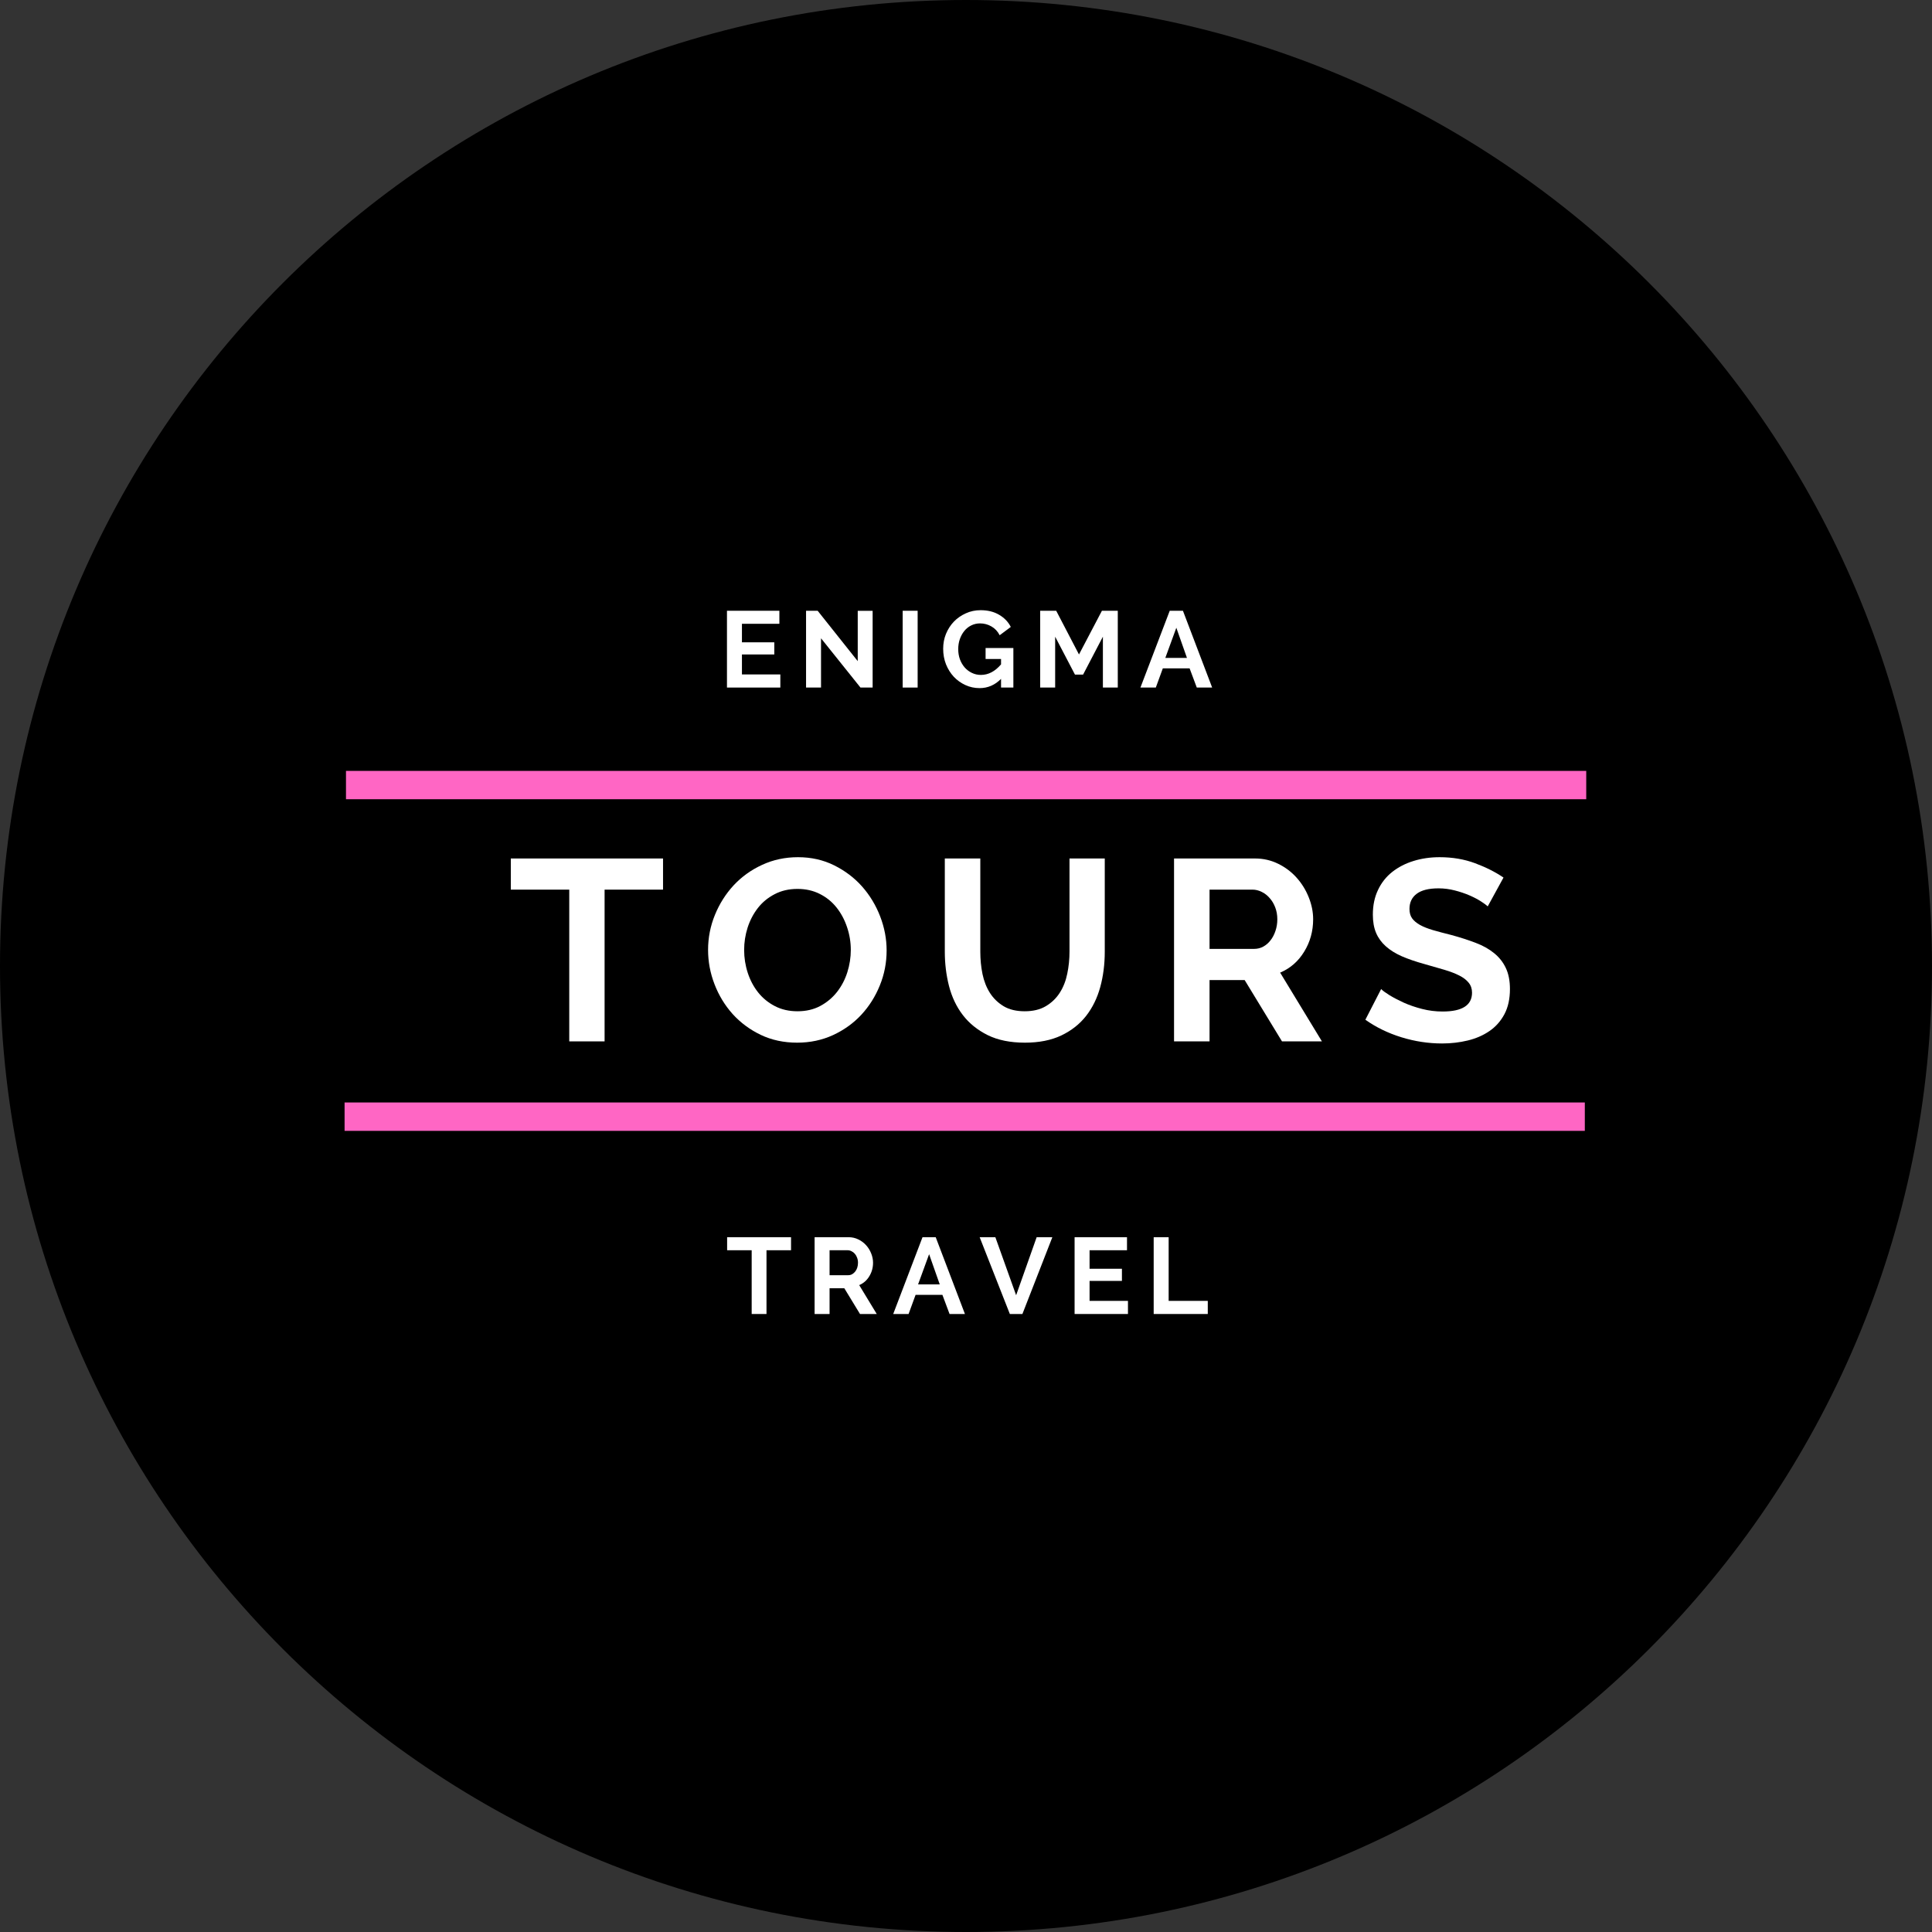
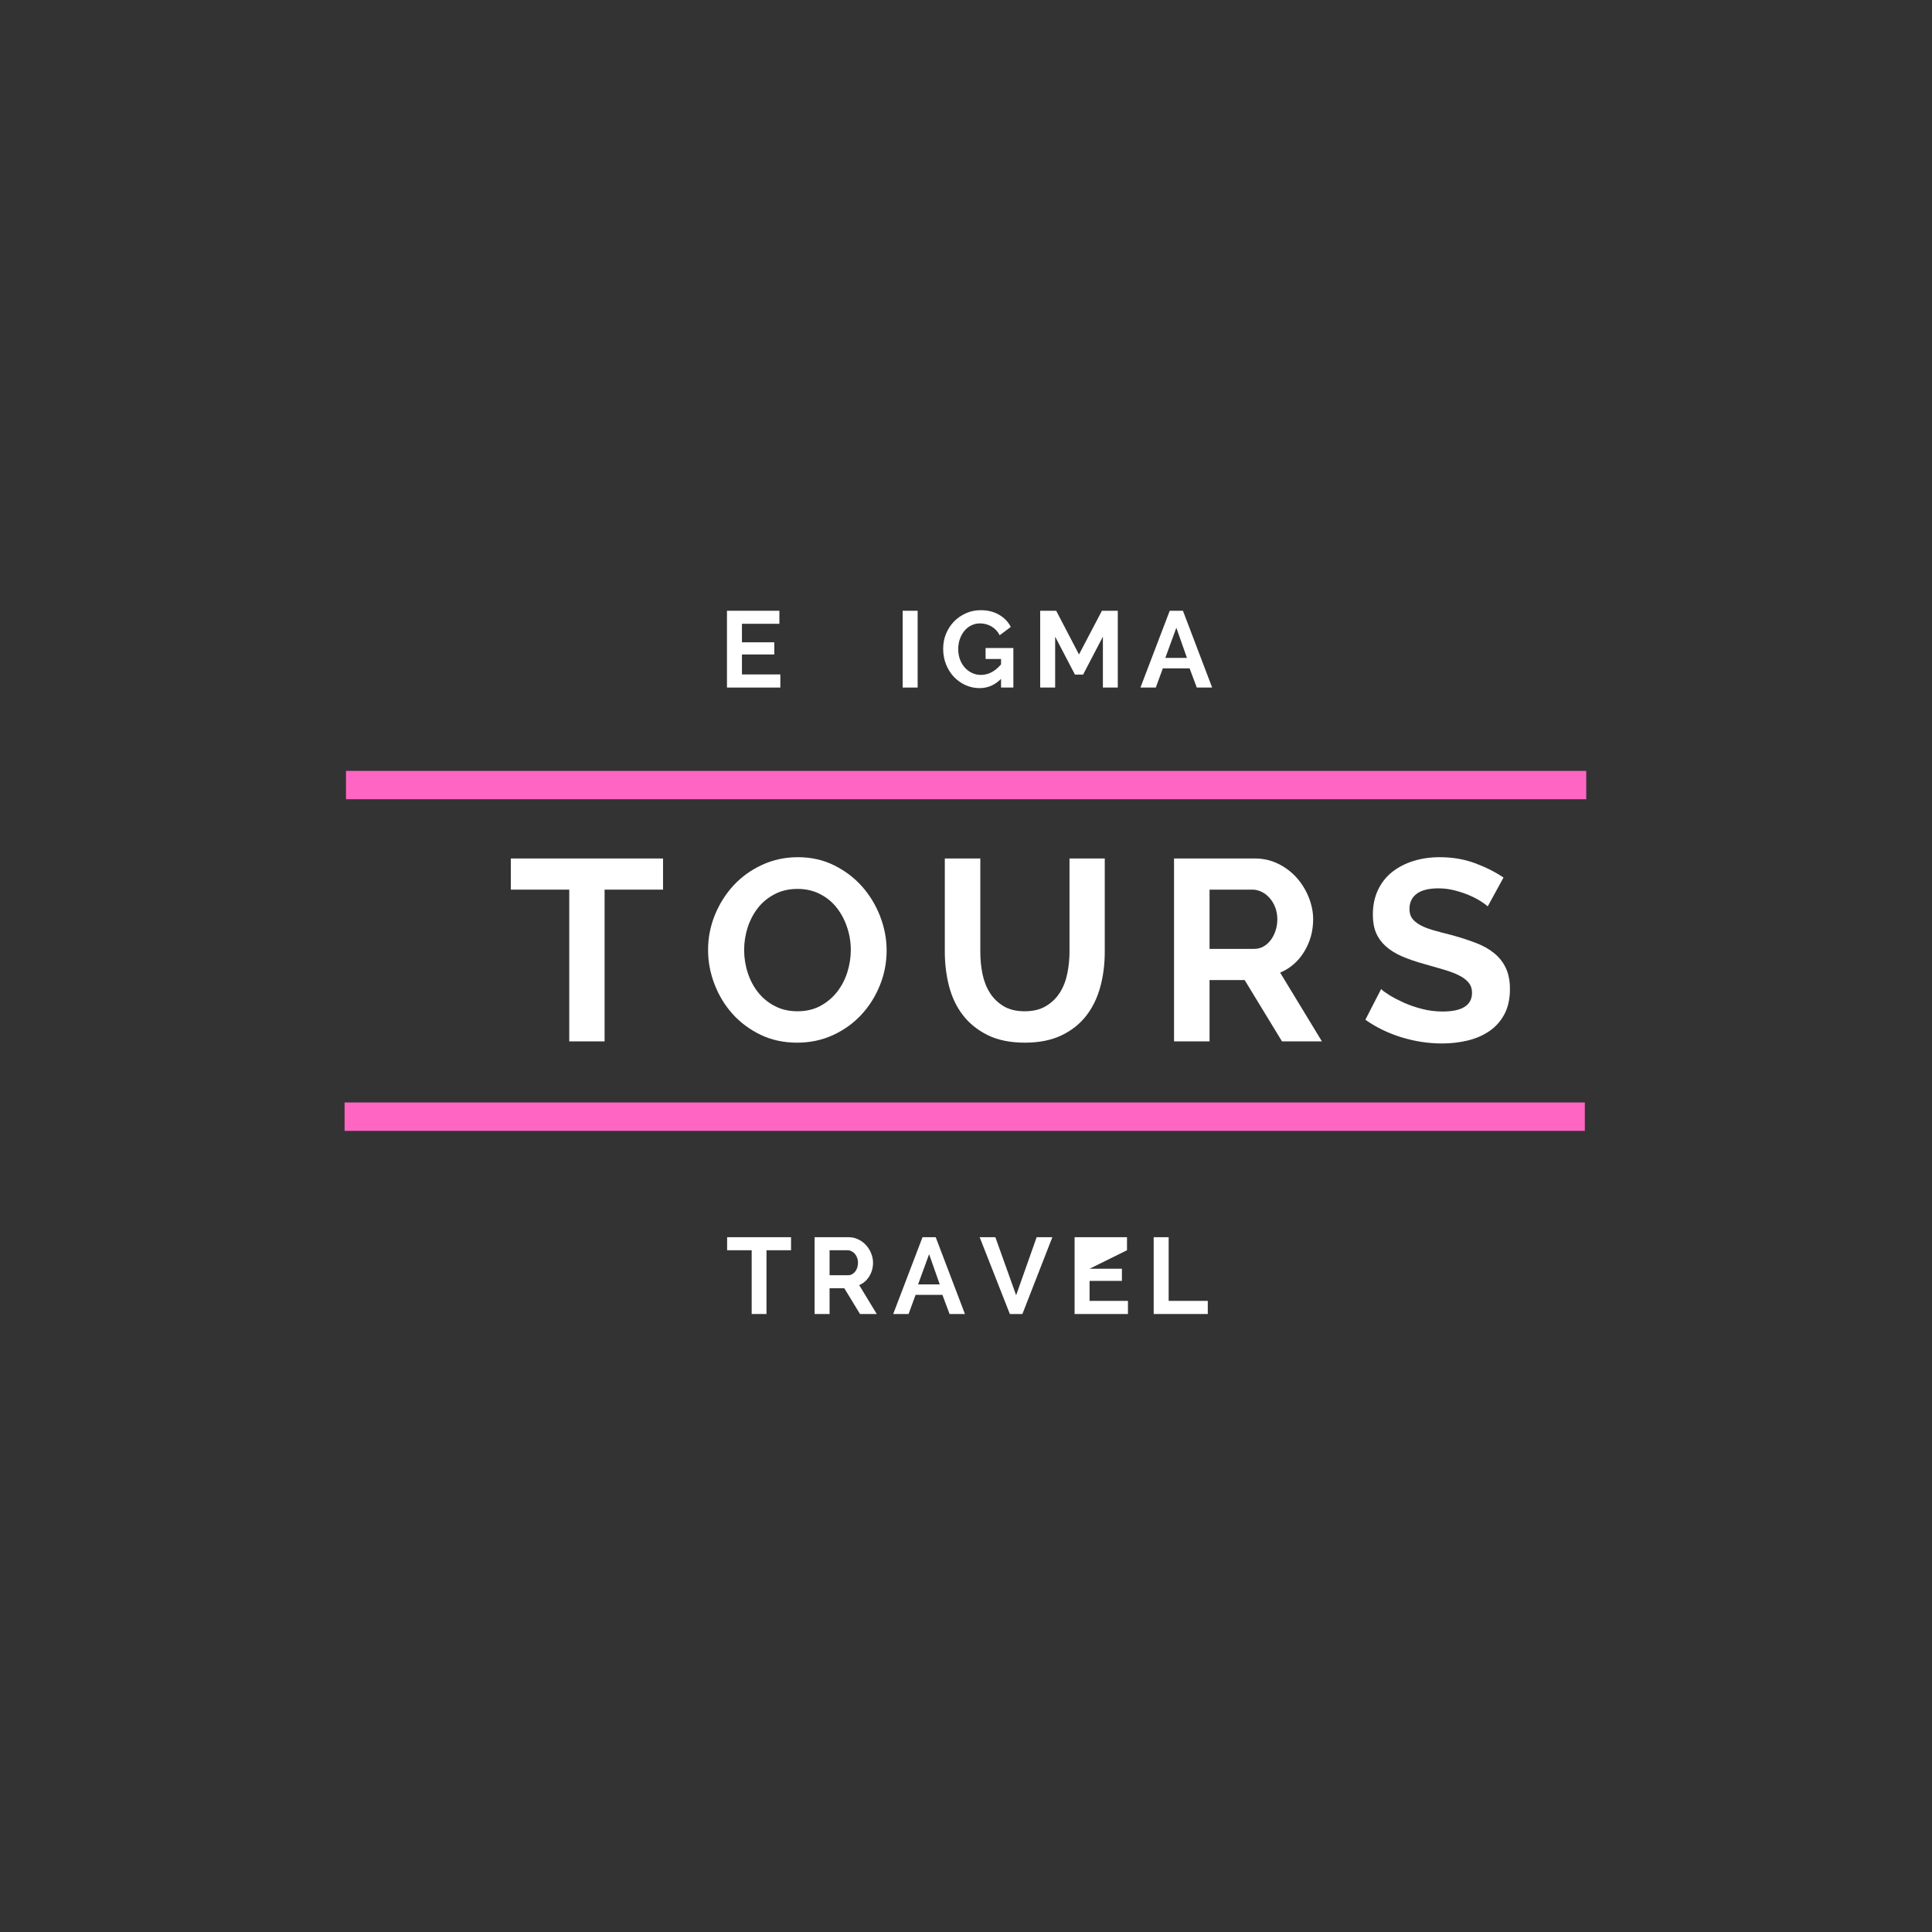
<svg xmlns="http://www.w3.org/2000/svg" width="500" zoomAndPan="magnify" viewBox="0 0 375 375" height="500" preserveAspectRatio="xMidYMid meet" version="1.2">
  <rect x="0" y="0" width="375" height="375" fill="#333333" stroke="none" />
  <defs>
    <clipPath id="37a7265d65">
-       <path d="M 187.5 0 C 83.945 0 0 83.945 0 187.5 C 0 291.055 83.945 375 187.5 375 C 291.055 375 375 291.055 375 187.5 C 375 83.945 291.055 0 187.5 0 Z M 187.5 0 " />
-     </clipPath>
+       </clipPath>
    <clipPath id="7e3fea8328">
      <path d="M 67.156 149.625 L 307.887 149.625 L 307.887 155.133 L 67.156 155.133 Z M 67.156 149.625 " />
    </clipPath>
    <clipPath id="41aef32cec">
      <path d="M 66.883 213.988 L 307.613 213.988 L 307.613 219.496 L 66.883 219.496 Z M 66.883 213.988 " />
    </clipPath>
  </defs>
  <g id="822c75e8f3">
    <g clip-rule="nonzero" clip-path="url(#37a7265d65)">
-       <rect x="0" width="375" y="0" height="375" style="fill:#000000;fill-opacity:1;stroke:none;" />
-     </g>
+       </g>
    <g style="fill:#ffffff;fill-opacity:1;">
      <g transform="translate(79.941, 202.131)">
        <path style="stroke:none" d="" />
      </g>
    </g>
    <g style="fill:#ffffff;fill-opacity:1;">
      <g transform="translate(98.445, 202.131)">
        <path style="stroke:none" d="M 30.25 -29.453 L 18.906 -29.453 L 18.906 0 L 12.047 0 L 12.047 -29.453 L 0.703 -29.453 L 0.703 -35.5 L 30.25 -35.5 Z M 30.25 -29.453 " />
      </g>
    </g>
    <g style="fill:#ffffff;fill-opacity:1;">
      <g transform="translate(135.89, 202.131)">
        <path style="stroke:none" d="M 18.844 0.25 C 16.25 0.25 13.891 -0.254 11.766 -1.266 C 9.648 -2.285 7.832 -3.633 6.312 -5.312 C 4.801 -7 3.629 -8.926 2.797 -11.094 C 1.961 -13.258 1.547 -15.477 1.547 -17.75 C 1.547 -20.113 1.988 -22.379 2.875 -24.547 C 3.758 -26.711 4.973 -28.629 6.516 -30.297 C 8.066 -31.961 9.91 -33.285 12.047 -34.266 C 14.18 -35.254 16.5 -35.75 19 -35.75 C 21.562 -35.75 23.898 -35.223 26.016 -34.172 C 28.141 -33.117 29.953 -31.742 31.453 -30.047 C 32.953 -28.348 34.117 -26.414 34.953 -24.25 C 35.785 -22.082 36.203 -19.883 36.203 -17.656 C 36.203 -15.281 35.766 -13.02 34.891 -10.875 C 34.023 -8.727 32.828 -6.828 31.297 -5.172 C 29.766 -3.523 27.93 -2.207 25.797 -1.219 C 23.66 -0.238 21.344 0.25 18.844 0.25 Z M 8.547 -17.75 C 8.547 -16.219 8.781 -14.734 9.25 -13.297 C 9.719 -11.867 10.391 -10.602 11.266 -9.5 C 12.148 -8.395 13.234 -7.508 14.516 -6.844 C 15.805 -6.176 17.27 -5.844 18.906 -5.844 C 20.57 -5.844 22.047 -6.188 23.328 -6.875 C 24.609 -7.562 25.691 -8.469 26.578 -9.594 C 27.461 -10.727 28.129 -12.004 28.578 -13.422 C 29.023 -14.836 29.25 -16.281 29.25 -17.75 C 29.25 -19.281 29.004 -20.758 28.516 -22.188 C 28.035 -23.625 27.352 -24.895 26.469 -26 C 25.594 -27.102 24.508 -27.977 23.219 -28.625 C 21.938 -29.27 20.5 -29.594 18.906 -29.594 C 17.238 -29.594 15.754 -29.25 14.453 -28.562 C 13.148 -27.883 12.066 -26.988 11.203 -25.875 C 10.336 -24.758 9.676 -23.492 9.219 -22.078 C 8.77 -20.66 8.547 -19.219 8.547 -17.75 Z M 8.547 -17.75 " />
      </g>
    </g>
    <g style="fill:#ffffff;fill-opacity:1;">
      <g transform="translate(180.184, 202.131)">
        <path style="stroke:none" d="M 18.703 -5.844 C 20.336 -5.844 21.711 -6.176 22.828 -6.844 C 23.941 -7.508 24.836 -8.375 25.516 -9.438 C 26.203 -10.508 26.688 -11.738 26.969 -13.125 C 27.258 -14.508 27.406 -15.938 27.406 -17.406 L 27.406 -35.5 L 34.25 -35.5 L 34.25 -17.406 C 34.25 -14.969 33.957 -12.68 33.375 -10.547 C 32.789 -8.41 31.875 -6.539 30.625 -4.938 C 29.375 -3.344 27.766 -2.078 25.797 -1.141 C 23.828 -0.211 21.477 0.25 18.75 0.25 C 15.914 0.25 13.504 -0.238 11.516 -1.219 C 9.535 -2.207 7.926 -3.508 6.688 -5.125 C 5.457 -6.738 4.566 -8.613 4.016 -10.75 C 3.473 -12.883 3.203 -15.102 3.203 -17.406 L 3.203 -35.5 L 10.094 -35.5 L 10.094 -17.406 C 10.094 -15.906 10.234 -14.461 10.516 -13.078 C 10.805 -11.691 11.289 -10.461 11.969 -9.391 C 12.656 -8.328 13.547 -7.469 14.641 -6.812 C 15.742 -6.164 17.098 -5.844 18.703 -5.844 Z M 18.703 -5.844 " />
      </g>
    </g>
    <g style="fill:#ffffff;fill-opacity:1;">
      <g transform="translate(224.178, 202.131)">
        <path style="stroke:none" d="M 3.703 0 L 3.703 -35.5 L 19.406 -35.5 C 21.031 -35.5 22.535 -35.156 23.922 -34.469 C 25.305 -33.789 26.5 -32.891 27.5 -31.766 C 28.5 -30.648 29.281 -29.383 29.844 -27.969 C 30.414 -26.551 30.703 -25.129 30.703 -23.703 C 30.703 -21.398 30.125 -19.305 28.969 -17.422 C 27.82 -15.535 26.266 -14.176 24.297 -13.344 L 32.406 0 L 24.656 0 L 17.406 -11.906 L 10.594 -11.906 L 10.594 0 Z M 10.594 -17.953 L 19.25 -17.953 C 19.883 -17.953 20.473 -18.098 21.016 -18.391 C 21.566 -18.691 22.039 -19.102 22.438 -19.625 C 22.844 -20.145 23.16 -20.754 23.391 -21.453 C 23.629 -22.148 23.75 -22.898 23.75 -23.703 C 23.75 -24.535 23.613 -25.301 23.344 -26 C 23.082 -26.695 22.723 -27.301 22.266 -27.812 C 21.816 -28.332 21.301 -28.734 20.719 -29.016 C 20.133 -29.305 19.547 -29.453 18.953 -29.453 L 10.594 -29.453 Z M 10.594 -17.953 " />
      </g>
    </g>
    <g style="fill:#ffffff;fill-opacity:1;">
      <g transform="translate(263.923, 202.131)">
        <path style="stroke:none" d="M 24.844 -26.203 C 24.613 -26.43 24.191 -26.742 23.578 -27.141 C 22.961 -27.547 22.211 -27.941 21.328 -28.328 C 20.441 -28.711 19.484 -29.035 18.453 -29.297 C 17.422 -29.566 16.367 -29.703 15.297 -29.703 C 13.398 -29.703 11.984 -29.348 11.047 -28.641 C 10.117 -27.941 9.656 -26.961 9.656 -25.703 C 9.656 -24.961 9.828 -24.352 10.172 -23.875 C 10.523 -23.395 11.035 -22.969 11.703 -22.594 C 12.367 -22.227 13.207 -21.895 14.219 -21.594 C 15.238 -21.301 16.414 -20.988 17.75 -20.656 C 19.477 -20.188 21.051 -19.68 22.469 -19.141 C 23.883 -18.609 25.082 -17.941 26.062 -17.141 C 27.051 -16.348 27.812 -15.391 28.344 -14.266 C 28.883 -13.148 29.156 -11.781 29.156 -10.156 C 29.156 -8.25 28.797 -6.617 28.078 -5.266 C 27.359 -3.922 26.391 -2.832 25.172 -2 C 23.953 -1.164 22.551 -0.555 20.969 -0.172 C 19.383 0.211 17.727 0.406 16 0.406 C 13.332 0.406 10.695 0.004 8.094 -0.797 C 5.5 -1.598 3.164 -2.734 1.094 -4.203 L 4.156 -10.156 C 4.445 -9.852 4.984 -9.457 5.766 -8.969 C 6.555 -8.488 7.484 -8.004 8.547 -7.516 C 9.617 -7.035 10.801 -6.629 12.094 -6.297 C 13.395 -5.961 14.727 -5.797 16.094 -5.797 C 19.895 -5.797 21.797 -7.016 21.797 -9.453 C 21.797 -10.211 21.578 -10.859 21.141 -11.391 C 20.711 -11.93 20.098 -12.398 19.297 -12.797 C 18.492 -13.203 17.523 -13.57 16.391 -13.906 C 15.266 -14.238 14 -14.602 12.594 -15 C 10.895 -15.469 9.422 -15.973 8.172 -16.516 C 6.922 -17.066 5.879 -17.719 5.047 -18.469 C 4.211 -19.219 3.586 -20.082 3.172 -21.062 C 2.754 -22.051 2.547 -23.227 2.547 -24.594 C 2.547 -26.395 2.879 -27.992 3.547 -29.391 C 4.211 -30.797 5.133 -31.961 6.312 -32.891 C 7.5 -33.828 8.875 -34.535 10.438 -35.016 C 12.008 -35.504 13.695 -35.75 15.5 -35.75 C 18 -35.75 20.297 -35.359 22.391 -34.578 C 24.492 -33.797 26.332 -32.867 27.906 -31.797 Z M 24.844 -26.203 " />
      </g>
    </g>
    <g style="fill:#ffffff;fill-opacity:1;">
      <g transform="translate(140.838, 255.046)">
        <path style="stroke:none" d="M 12.703 -12.375 L 7.938 -12.375 L 7.938 0 L 5.062 0 L 5.062 -12.375 L 0.297 -12.375 L 0.297 -14.906 L 12.703 -14.906 Z M 12.703 -12.375 " />
      </g>
    </g>
    <g style="fill:#ffffff;fill-opacity:1;">
      <g transform="translate(156.567, 255.046)">
        <path style="stroke:none" d="M 1.547 0 L 1.547 -14.906 L 8.141 -14.906 C 8.828 -14.906 9.461 -14.758 10.047 -14.469 C 10.629 -14.188 11.129 -13.812 11.547 -13.344 C 11.973 -12.875 12.301 -12.344 12.531 -11.75 C 12.77 -11.156 12.891 -10.555 12.891 -9.953 C 12.891 -8.984 12.645 -8.102 12.156 -7.312 C 11.676 -6.52 11.023 -5.953 10.203 -5.609 L 13.609 0 L 10.359 0 L 7.312 -5 L 4.453 -5 L 4.453 0 Z M 4.453 -7.531 L 8.078 -7.531 C 8.348 -7.531 8.598 -7.594 8.828 -7.719 C 9.055 -7.852 9.254 -8.023 9.422 -8.234 C 9.598 -8.453 9.734 -8.707 9.828 -9 C 9.922 -9.301 9.969 -9.617 9.969 -9.953 C 9.969 -10.305 9.91 -10.629 9.797 -10.922 C 9.691 -11.211 9.547 -11.469 9.359 -11.688 C 9.172 -11.906 8.953 -12.07 8.703 -12.188 C 8.461 -12.312 8.211 -12.375 7.953 -12.375 L 4.453 -12.375 Z M 4.453 -7.531 " />
      </g>
    </g>
    <g style="fill:#ffffff;fill-opacity:1;">
      <g transform="translate(173.262, 255.046)">
        <path style="stroke:none" d="M 5.797 -14.906 L 8.359 -14.906 L 14.031 0 L 11.047 0 L 9.656 -3.719 L 4.453 -3.719 L 3.094 0 L 0.109 0 Z M 9.141 -5.75 L 7.078 -11.609 L 4.938 -5.75 Z M 9.141 -5.75 " />
      </g>
    </g>
    <g style="fill:#ffffff;fill-opacity:1;">
      <g transform="translate(190.105, 255.046)">
        <path style="stroke:none" d="M 3.094 -14.906 L 7.125 -3.641 L 11.109 -14.906 L 14.156 -14.906 L 8.344 0 L 5.906 0 L 0.047 -14.906 Z M 3.094 -14.906 " />
      </g>
    </g>
    <g style="fill:#ffffff;fill-opacity:1;">
      <g transform="translate(207.031, 255.046)">
-         <path style="stroke:none" d="M 11.906 -2.547 L 11.906 0 L 1.547 0 L 1.547 -14.906 L 11.719 -14.906 L 11.719 -12.375 L 4.453 -12.375 L 4.453 -8.781 L 10.734 -8.781 L 10.734 -6.422 L 4.453 -6.422 L 4.453 -2.547 Z M 11.906 -2.547 " />
+         <path style="stroke:none" d="M 11.906 -2.547 L 11.906 0 L 1.547 0 L 1.547 -14.906 L 11.719 -14.906 L 11.719 -12.375 L 4.453 -8.781 L 10.734 -8.781 L 10.734 -6.422 L 4.453 -6.422 L 4.453 -2.547 Z M 11.906 -2.547 " />
      </g>
    </g>
    <g style="fill:#ffffff;fill-opacity:1;">
      <g transform="translate(222.382, 255.046)">
        <path style="stroke:none" d="M 1.547 0 L 1.547 -14.906 L 4.453 -14.906 L 4.453 -2.547 L 12.047 -2.547 L 12.047 0 Z M 1.547 0 " />
      </g>
    </g>
    <g style="fill:#ffffff;fill-opacity:1;">
      <g transform="translate(139.557, 133.454)">
        <path style="stroke:none" d="M 11.906 -2.547 L 11.906 0 L 1.547 0 L 1.547 -14.906 L 11.719 -14.906 L 11.719 -12.375 L 4.453 -12.375 L 4.453 -8.781 L 10.734 -8.781 L 10.734 -6.422 L 4.453 -6.422 L 4.453 -2.547 Z M 11.906 -2.547 " />
      </g>
    </g>
    <g style="fill:#ffffff;fill-opacity:1;">
      <g transform="translate(154.908, 133.454)">
-         <path style="stroke:none" d="M 4.453 -9.562 L 4.453 0 L 1.547 0 L 1.547 -14.906 L 3.797 -14.906 L 11.578 -5.125 L 11.578 -14.891 L 14.469 -14.891 L 14.469 0 L 12.109 0 Z M 4.453 -9.562 " />
-       </g>
+         </g>
    </g>
    <g style="fill:#ffffff;fill-opacity:1;">
      <g transform="translate(173.661, 133.454)">
        <path style="stroke:none" d="M 1.547 0 L 1.547 -14.906 L 4.453 -14.906 L 4.453 0 Z M 1.547 0 " />
      </g>
    </g>
    <g style="fill:#ffffff;fill-opacity:1;">
      <g transform="translate(182.397, 133.454)">
        <path style="stroke:none" d="M 11.906 -1.688 C 10.719 -0.488 9.332 0.109 7.75 0.109 C 6.77 0.109 5.848 -0.086 4.984 -0.484 C 4.129 -0.879 3.379 -1.414 2.734 -2.094 C 2.098 -2.781 1.594 -3.586 1.219 -4.516 C 0.852 -5.453 0.672 -6.457 0.672 -7.531 C 0.672 -8.562 0.852 -9.523 1.219 -10.422 C 1.594 -11.328 2.102 -12.117 2.75 -12.797 C 3.406 -13.473 4.176 -14.008 5.062 -14.406 C 5.945 -14.812 6.906 -15.016 7.938 -15.016 C 9.332 -15.016 10.531 -14.719 11.531 -14.125 C 12.539 -13.539 13.297 -12.754 13.797 -11.766 L 11.641 -10.156 C 11.254 -10.906 10.723 -11.473 10.047 -11.859 C 9.367 -12.254 8.629 -12.453 7.828 -12.453 C 7.203 -12.453 6.625 -12.316 6.094 -12.047 C 5.57 -11.785 5.125 -11.422 4.75 -10.953 C 4.383 -10.492 4.098 -9.961 3.891 -9.359 C 3.691 -8.766 3.594 -8.129 3.594 -7.453 C 3.594 -6.754 3.703 -6.098 3.922 -5.484 C 4.148 -4.879 4.457 -4.352 4.844 -3.906 C 5.238 -3.457 5.707 -3.102 6.25 -2.844 C 6.789 -2.582 7.375 -2.453 8 -2.453 C 9.438 -2.453 10.738 -3.133 11.906 -4.5 L 11.906 -5.547 L 8.906 -5.547 L 8.906 -7.672 L 14.297 -7.672 L 14.297 0 L 11.906 0 Z M 11.906 -1.688 " />
      </g>
    </g>
    <g style="fill:#ffffff;fill-opacity:1;">
      <g transform="translate(200.352, 133.454)">
        <path style="stroke:none" d="M 13.719 0 L 13.719 -9.875 L 9.875 -2.516 L 8.297 -2.516 L 4.453 -9.875 L 4.453 0 L 1.547 0 L 1.547 -14.906 L 4.656 -14.906 L 9.078 -6.422 L 13.531 -14.906 L 16.609 -14.906 L 16.609 0 Z M 13.719 0 " />
      </g>
    </g>
    <g style="fill:#ffffff;fill-opacity:1;">
      <g transform="translate(221.248, 133.454)">
        <path style="stroke:none" d="M 5.797 -14.906 L 8.359 -14.906 L 14.031 0 L 11.047 0 L 9.656 -3.719 L 4.453 -3.719 L 3.094 0 L 0.109 0 Z M 9.141 -5.75 L 7.078 -11.609 L 4.938 -5.75 Z M 9.141 -5.75 " />
      </g>
    </g>
    <g clip-rule="nonzero" clip-path="url(#7e3fea8328)">
      <path style=" stroke:none;fill-rule:nonzero;fill:#ff66c4;fill-opacity:1;" d="M 67.156 149.625 L 307.891 149.625 L 307.891 155.133 L 67.156 155.133 Z M 67.156 149.625 " />
    </g>
    <g clip-rule="nonzero" clip-path="url(#41aef32cec)">
      <path style=" stroke:none;fill-rule:nonzero;fill:#ff66c4;fill-opacity:1;" d="M 66.883 213.988 L 307.617 213.988 L 307.617 219.496 L 66.883 219.496 Z M 66.883 213.988 " />
    </g>
  </g>
</svg>